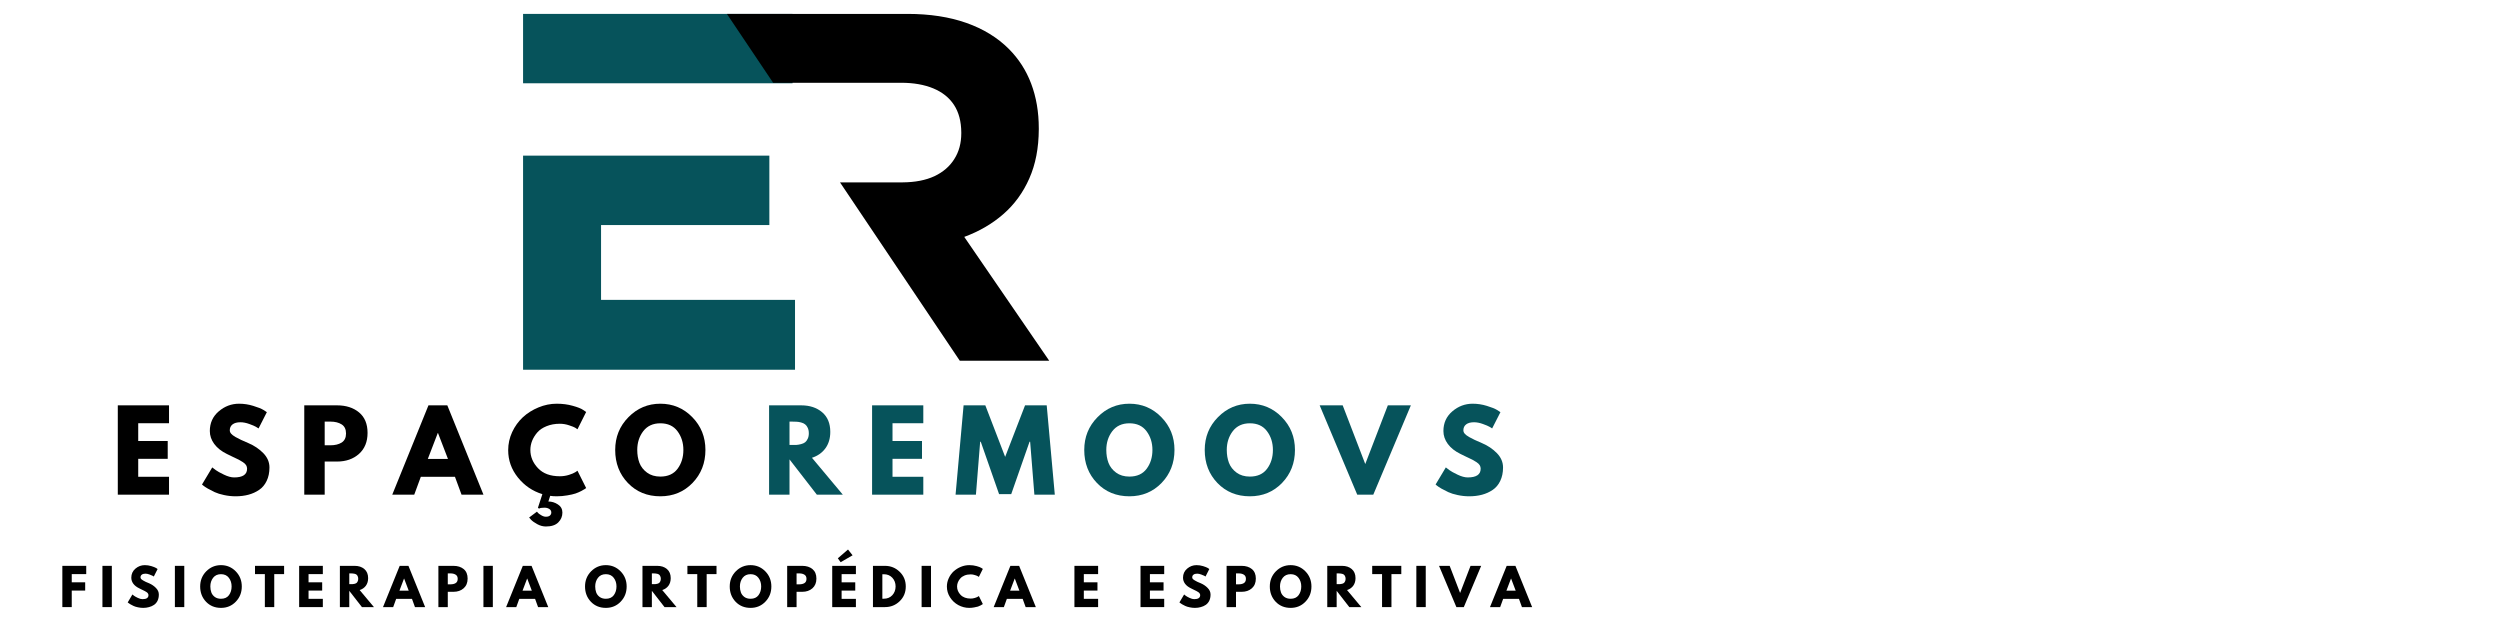
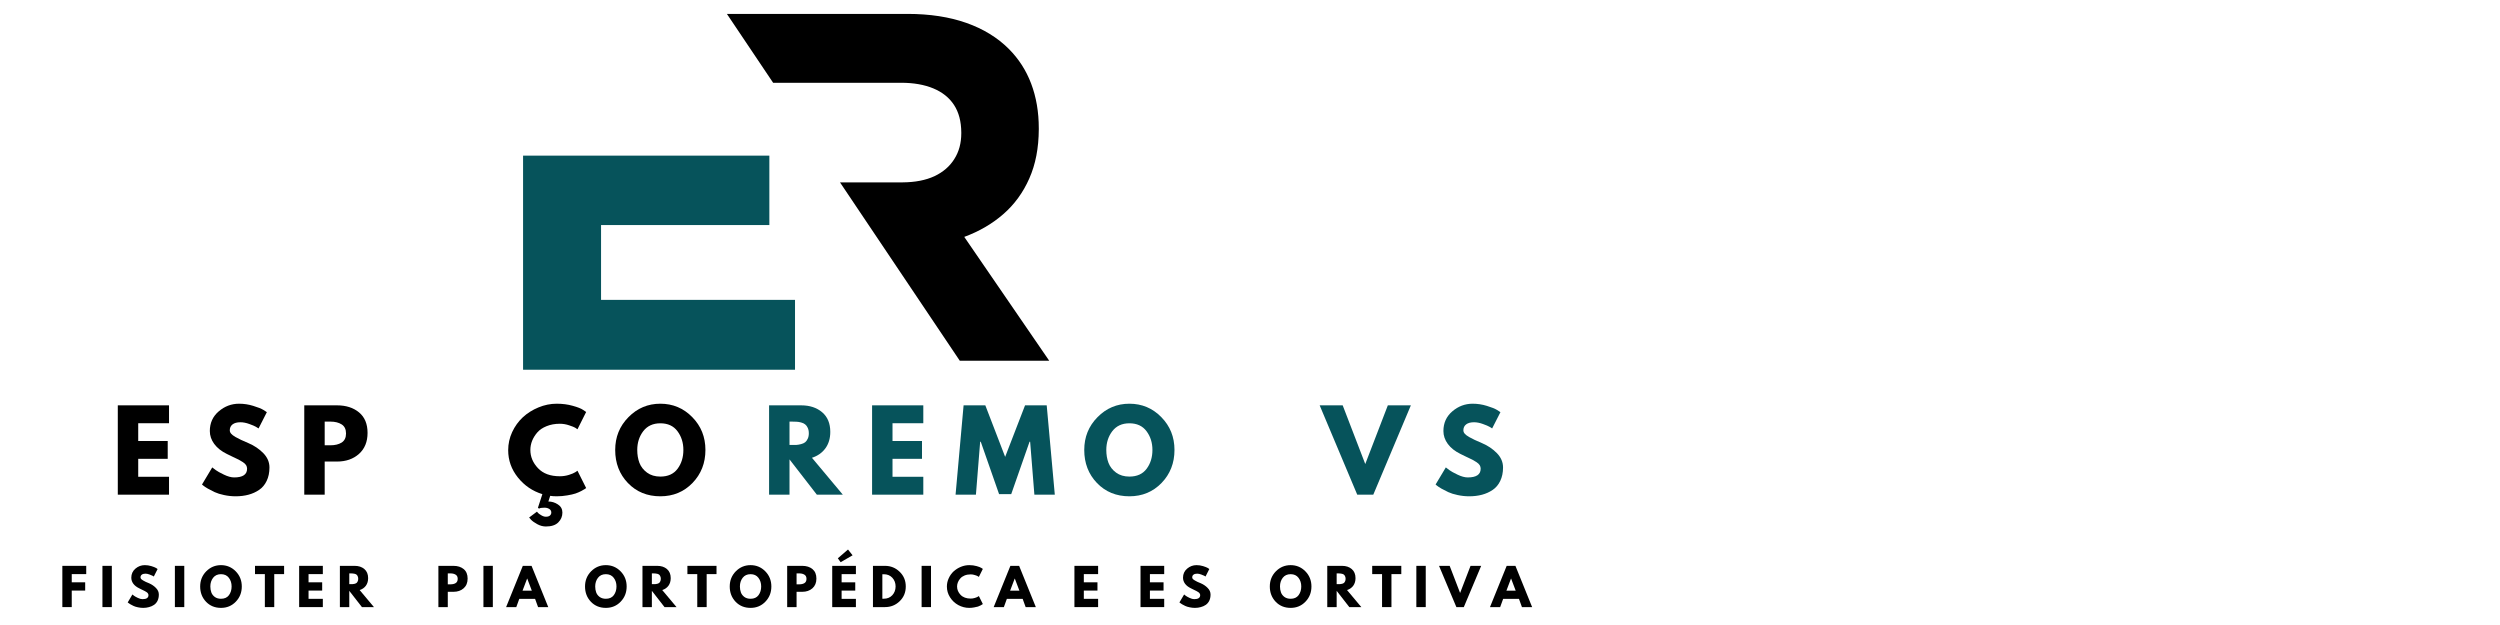
<svg xmlns="http://www.w3.org/2000/svg" width="100%" height="100%" viewBox="0 0 280 70" version="1.1" xml:space="preserve" style="fill-rule:evenodd;clip-rule:evenodd;stroke-linejoin:round;stroke-miterlimit:2;">
  <g transform="matrix(1,0,0,1,-3262,-972.135)">
    <g id="Prancheta1" transform="matrix(0.194,0,0,0.086,3262,972.135)">
      <rect x="0" y="0" width="1440" height="810" style="fill:none;" />
      <g transform="matrix(0.709,0,0,1.595,-50.219,-181.274)">
        <g transform="matrix(2.55,0,0,2.55,73.506,-247.442)">
-           <path d="M165.979,168.271L252.031,168.271L252.031,146.057L165.979,146.057L165.979,168.271Z" style="fill:rgb(6,83,91);fill-rule:nonzero;" />
-         </g>
+           </g>
        <g transform="matrix(2.55,0,0,2.55,73.506,-247.442)">
          <path d="M190.88,237.625L190.88,213.667L244.625,213.667L244.625,191.438L165.979,191.438L165.979,259.995L252.818,259.995L252.818,237.625L190.88,237.625Z" style="fill:rgb(6,83,91);fill-rule:nonzero;" />
        </g>
        <g transform="matrix(2.55,0,0,2.55,73.506,-247.442)">
          <path d="M305.438,257.12L333.995,257.12L306.859,217.458C311.594,215.708 315.75,213.302 319.318,210.182C322.865,207.089 325.641,203.281 327.625,198.76C329.63,194.24 330.635,189 330.661,183.026L330.661,182.708C330.661,177.443 329.844,172.682 328.229,168.401C326.62,164.12 324.234,160.443 321.146,157.323C317.495,153.646 312.948,150.854 307.526,148.938C302.109,147.021 295.833,146.057 288.776,146.057L231.063,146.057L245.828,168.109L286.714,168.109C290.703,168.109 294.12,168.719 296.974,169.906C299.828,171.099 302.047,172.844 303.583,175.198C305.12,177.552 305.885,180.484 305.911,183.979L305.911,184.292C305.911,187.443 305.172,190.193 303.688,192.521C302.234,194.87 300.12,196.698 297.344,198.021C294.542,199.318 291.151,199.974 287.188,200L267.182,200L305.438,257.12Z" style="fill-rule:nonzero;" />
        </g>
        <g transform="matrix(2.55,0,0,2.55,119.157,609.352)">
          <path d="M8.583,-13.208L8.583,-10.562L3.958,-10.562L3.958,-7.937L8.25,-7.937L8.25,-5.292L3.958,-5.292L3.958,0L0.958,0L0.958,-13.208L8.583,-13.208Z" style="fill-rule:nonzero;" />
        </g>
        <g transform="matrix(2.55,0,0,2.55,151.797,609.352)">
          <rect x="0.958" y="-13.208" width="3" height="13.208" style="fill-rule:nonzero;" />
        </g>
        <g transform="matrix(2.55,0,0,2.55,173.869,609.352)">
          <path d="M5.833,-13.437C6.542,-13.437 7.234,-13.333 7.917,-13.125C8.594,-12.917 9.104,-12.714 9.438,-12.521L9.917,-12.187L8.708,-9.792C8.609,-9.859 8.469,-9.943 8.292,-10.042C8.125,-10.135 7.802,-10.271 7.333,-10.437C6.875,-10.615 6.443,-10.708 6.042,-10.708C5.526,-10.708 5.13,-10.594 4.854,-10.375C4.589,-10.167 4.458,-9.88 4.458,-9.521C4.458,-9.339 4.521,-9.172 4.646,-9.021C4.781,-8.865 5.005,-8.698 5.313,-8.521C5.615,-8.339 5.885,-8.193 6.125,-8.083C6.359,-7.984 6.719,-7.833 7.208,-7.625C8.068,-7.25 8.797,-6.75 9.396,-6.125C10.005,-5.51 10.313,-4.812 10.313,-4.021C10.313,-3.255 10.172,-2.589 9.896,-2.021C9.615,-1.464 9.24,-1.026 8.771,-0.708C8.297,-0.385 7.771,-0.151 7.188,0C6.615,0.167 6,0.25 5.333,0.25C4.75,0.25 4.177,0.188 3.625,0.063C3.068,-0.047 2.604,-0.193 2.229,-0.375C1.865,-0.552 1.531,-0.729 1.229,-0.896C0.938,-1.062 0.719,-1.208 0.583,-1.333L0.375,-1.5L1.875,-4.042C2,-3.927 2.172,-3.792 2.396,-3.625C2.615,-3.458 3.01,-3.234 3.583,-2.958C4.167,-2.677 4.672,-2.542 5.104,-2.542C6.365,-2.542 7,-2.969 7,-3.833C7,-4.01 6.948,-4.177 6.854,-4.333C6.771,-4.5 6.609,-4.656 6.375,-4.812C6.151,-4.964 5.948,-5.083 5.771,-5.167C5.604,-5.26 5.318,-5.401 4.917,-5.583C4.51,-5.776 4.219,-5.922 4.042,-6.021C3.234,-6.406 2.609,-6.896 2.167,-7.479C1.734,-8.073 1.521,-8.719 1.521,-9.417C1.521,-10.594 1.958,-11.562 2.833,-12.312C3.708,-13.062 4.708,-13.437 5.833,-13.437Z" style="fill-rule:nonzero;" />
        </g>
        <g transform="matrix(2.55,0,0,2.55,210.793,609.352)">
          <rect x="0.958" y="-13.208" width="3" height="13.208" style="fill-rule:nonzero;" />
        </g>
        <g transform="matrix(2.55,0,0,2.55,232.865,609.352)">
          <path d="M0.375,-6.604C0.375,-8.521 1.021,-10.135 2.313,-11.458C3.615,-12.776 5.188,-13.437 7.021,-13.437C8.865,-13.437 10.438,-12.776 11.729,-11.458C13.021,-10.135 13.667,-8.521 13.667,-6.604C13.667,-4.672 13.026,-3.047 11.75,-1.729C10.484,-0.406 8.906,0.25 7.021,0.25C5.089,0.25 3.5,-0.401 2.25,-1.708C1,-3.026 0.375,-4.656 0.375,-6.604ZM3.625,-6.604C3.625,-5.906 3.729,-5.276 3.938,-4.708C4.146,-4.135 4.51,-3.651 5.042,-3.25C5.583,-2.859 6.24,-2.667 7.021,-2.667C8.146,-2.667 8.99,-3.047 9.563,-3.812C10.13,-4.589 10.417,-5.521 10.417,-6.604C10.417,-7.687 10.125,-8.609 9.542,-9.375C8.958,-10.151 8.115,-10.542 7.021,-10.542C5.938,-10.542 5.094,-10.151 4.5,-9.375C3.917,-8.609 3.625,-7.687 3.625,-6.604Z" style="fill-rule:nonzero;" />
        </g>
        <g transform="matrix(2.55,0,0,2.55,278.153,609.352)">
          <path d="M0.125,-10.562L0.125,-13.208L9.417,-13.208L9.417,-10.562L6.271,-10.562L6.271,0L3.271,0L3.271,-10.562L0.125,-10.562Z" style="fill-rule:nonzero;" />
        </g>
        <g transform="matrix(2.55,0,0,2.55,311.976,609.352)">
          <path d="M8.521,-13.208L8.521,-10.562L3.958,-10.562L3.958,-7.937L8.313,-7.937L8.313,-5.292L3.958,-5.292L3.958,-2.646L8.521,-2.646L8.521,0L0.958,0L0.958,-13.208L8.521,-13.208Z" style="fill-rule:nonzero;" />
        </g>
        <g transform="matrix(2.55,0,0,2.55,345.146,609.352)">
          <path d="M0.958,-13.208L5.688,-13.208C6.948,-13.208 7.979,-12.865 8.771,-12.187C9.573,-11.505 9.979,-10.531 9.979,-9.271C9.979,-8.312 9.734,-7.5 9.25,-6.833C8.76,-6.177 8.104,-5.719 7.271,-5.458L11.833,0L8,0L3.958,-5.208L3.958,0L0.958,0L0.958,-13.208ZM3.958,-7.354L5.021,-7.354C5.214,-7.365 5.427,-7.401 5.667,-7.458C5.917,-7.526 6.115,-7.615 6.271,-7.729C6.422,-7.854 6.547,-8.026 6.646,-8.25C6.755,-8.469 6.813,-8.74 6.813,-9.062C6.813,-9.38 6.755,-9.651 6.646,-9.875C6.547,-10.109 6.422,-10.281 6.271,-10.396C6.115,-10.521 5.917,-10.609 5.667,-10.667C5.427,-10.734 5.214,-10.771 5.021,-10.771C4.823,-10.781 4.589,-10.792 4.313,-10.792L3.958,-10.792L3.958,-7.354Z" style="fill-rule:nonzero;" />
        </g>
        <g transform="matrix(2.55,0,0,2.55,383.865,609.352)">
-           <path d="M7.667,-13.208L13,0L9.75,0L8.792,-2.646L3.75,-2.646L2.792,0L-0.458,0L4.875,-13.208L7.667,-13.208ZM7.75,-5.271L6.292,-9.125L6.25,-9.125L4.792,-5.271L7.75,-5.271Z" style="fill-rule:nonzero;" />
-         </g>
+           </g>
        <g transform="matrix(2.55,0,0,2.55,425.358,609.352)">
          <path d="M0.958,-13.208L5.771,-13.208C7.115,-13.208 8.208,-12.859 9.042,-12.167C9.875,-11.469 10.292,-10.458 10.292,-9.125C10.292,-7.802 9.865,-6.771 9.021,-6.021C8.172,-5.271 7.089,-4.896 5.771,-4.896L3.958,-4.896L3.958,0L0.958,0L0.958,-13.208ZM3.958,-7.292L4.813,-7.292C5.49,-7.292 6.047,-7.422 6.479,-7.687C6.906,-7.964 7.125,-8.417 7.125,-9.042C7.125,-9.667 6.906,-10.109 6.479,-10.375C6.047,-10.651 5.49,-10.792 4.813,-10.792L3.958,-10.792L3.958,-7.292Z" style="fill-rule:nonzero;" />
        </g>
        <g transform="matrix(2.55,0,0,2.55,462.037,609.352)">
          <rect x="0.958" y="-13.208" width="3" height="13.208" style="fill-rule:nonzero;" />
        </g>
        <g transform="matrix(2.55,0,0,2.55,484.109,609.352)">
          <path d="M7.667,-13.208L13,0L9.75,0L8.792,-2.646L3.75,-2.646L2.792,0L-0.458,0L4.875,-13.208L7.667,-13.208ZM7.75,-5.271L6.292,-9.125L6.25,-9.125L4.792,-5.271L7.75,-5.271Z" style="fill-rule:nonzero;" />
        </g>
        <g transform="matrix(2.55,0,0,2.55,546.247,609.352)">
          <path d="M0.375,-6.604C0.375,-8.521 1.021,-10.135 2.313,-11.458C3.615,-12.776 5.188,-13.437 7.021,-13.437C8.865,-13.437 10.438,-12.776 11.729,-11.458C13.021,-10.135 13.667,-8.521 13.667,-6.604C13.667,-4.672 13.026,-3.047 11.75,-1.729C10.484,-0.406 8.906,0.25 7.021,0.25C5.089,0.25 3.5,-0.401 2.25,-1.708C1,-3.026 0.375,-4.656 0.375,-6.604ZM3.625,-6.604C3.625,-5.906 3.729,-5.276 3.938,-4.708C4.146,-4.135 4.51,-3.651 5.042,-3.25C5.583,-2.859 6.24,-2.667 7.021,-2.667C8.146,-2.667 8.99,-3.047 9.563,-3.812C10.13,-4.589 10.417,-5.521 10.417,-6.604C10.417,-7.687 10.125,-8.609 9.542,-9.375C8.958,-10.151 8.115,-10.542 7.021,-10.542C5.938,-10.542 5.094,-10.151 4.5,-9.375C3.917,-8.609 3.625,-7.687 3.625,-6.604Z" style="fill-rule:nonzero;" />
        </g>
        <g transform="matrix(2.55,0,0,2.55,591.534,609.352)">
          <path d="M0.958,-13.208L5.688,-13.208C6.948,-13.208 7.979,-12.865 8.771,-12.187C9.573,-11.505 9.979,-10.531 9.979,-9.271C9.979,-8.312 9.734,-7.5 9.25,-6.833C8.76,-6.177 8.104,-5.719 7.271,-5.458L11.833,0L8,0L3.958,-5.208L3.958,0L0.958,0L0.958,-13.208ZM3.958,-7.354L5.021,-7.354C5.214,-7.365 5.427,-7.401 5.667,-7.458C5.917,-7.526 6.115,-7.615 6.271,-7.729C6.422,-7.854 6.547,-8.026 6.646,-8.25C6.755,-8.469 6.813,-8.74 6.813,-9.062C6.813,-9.38 6.755,-9.651 6.646,-9.875C6.547,-10.109 6.422,-10.281 6.271,-10.396C6.115,-10.521 5.917,-10.609 5.667,-10.667C5.427,-10.734 5.214,-10.771 5.021,-10.771C4.823,-10.781 4.589,-10.792 4.313,-10.792L3.958,-10.792L3.958,-7.354Z" style="fill-rule:nonzero;" />
        </g>
        <g transform="matrix(2.55,0,0,2.55,630.253,609.352)">
          <path d="M0.125,-10.562L0.125,-13.208L9.417,-13.208L9.417,-10.562L6.271,-10.562L6.271,0L3.271,0L3.271,-10.562L0.125,-10.562Z" style="fill-rule:nonzero;" />
        </g>
        <g transform="matrix(2.55,0,0,2.55,664.076,609.352)">
          <path d="M0.375,-6.604C0.375,-8.521 1.021,-10.135 2.313,-11.458C3.615,-12.776 5.188,-13.437 7.021,-13.437C8.865,-13.437 10.438,-12.776 11.729,-11.458C13.021,-10.135 13.667,-8.521 13.667,-6.604C13.667,-4.672 13.026,-3.047 11.75,-1.729C10.484,-0.406 8.906,0.25 7.021,0.25C5.089,0.25 3.5,-0.401 2.25,-1.708C1,-3.026 0.375,-4.656 0.375,-6.604ZM3.625,-6.604C3.625,-5.906 3.729,-5.276 3.938,-4.708C4.146,-4.135 4.51,-3.651 5.042,-3.25C5.583,-2.859 6.24,-2.667 7.021,-2.667C8.146,-2.667 8.99,-3.047 9.563,-3.812C10.13,-4.589 10.417,-5.521 10.417,-6.604C10.417,-7.687 10.125,-8.609 9.542,-9.375C8.958,-10.151 8.115,-10.542 7.021,-10.542C5.938,-10.542 5.094,-10.151 4.5,-9.375C3.917,-8.609 3.625,-7.687 3.625,-6.604Z" style="fill-rule:nonzero;" />
        </g>
        <g transform="matrix(2.55,0,0,2.55,709.363,609.352)">
          <path d="M0.958,-13.208L5.771,-13.208C7.115,-13.208 8.208,-12.859 9.042,-12.167C9.875,-11.469 10.292,-10.458 10.292,-9.125C10.292,-7.802 9.865,-6.771 9.021,-6.021C8.172,-5.271 7.089,-4.896 5.771,-4.896L3.958,-4.896L3.958,0L0.958,0L0.958,-13.208ZM3.958,-7.292L4.813,-7.292C5.49,-7.292 6.047,-7.422 6.479,-7.687C6.906,-7.964 7.125,-8.417 7.125,-9.042C7.125,-9.667 6.906,-10.109 6.479,-10.375C6.047,-10.651 5.49,-10.792 4.813,-10.792L3.958,-10.792L3.958,-7.292Z" style="fill-rule:nonzero;" />
        </g>
        <g transform="matrix(2.55,0,0,2.55,746.042,609.352)">
          <path d="M2.75,-15.625L6,-18.437L7.458,-16.583L3.646,-14.375L2.75,-15.625ZM8.521,-13.208L8.521,-10.562L3.958,-10.562L3.958,-7.937L8.313,-7.937L8.313,-5.292L3.958,-5.292L3.958,-2.646L8.521,-2.646L8.521,0L0.958,0L0.958,-13.208L8.521,-13.208Z" style="fill-rule:nonzero;" />
        </g>
        <g transform="matrix(2.55,0,0,2.55,779.212,609.352)">
          <path d="M0.958,-13.208L4.792,-13.208C6.625,-13.208 8.188,-12.573 9.479,-11.312C10.781,-10.062 11.438,-8.49 11.438,-6.604C11.438,-4.698 10.781,-3.125 9.479,-1.875C8.188,-0.625 6.625,0 4.792,0L0.958,0L0.958,-13.208ZM3.958,-2.687L4.438,-2.687C5.531,-2.687 6.427,-3.052 7.125,-3.792C7.818,-4.542 8.172,-5.469 8.188,-6.583C8.188,-7.708 7.839,-8.646 7.146,-9.396C6.448,-10.146 5.547,-10.521 4.438,-10.521L3.958,-10.521L3.958,-2.687Z" style="fill-rule:nonzero;" />
        </g>
        <g transform="matrix(2.55,0,0,2.55,818.829,609.352)">
          <rect x="0.958" y="-13.208" width="3" height="13.208" style="fill-rule:nonzero;" />
        </g>
        <g transform="matrix(2.55,0,0,2.55,840.901,609.352)">
          <path d="M7.979,-2.729C8.438,-2.729 8.88,-2.797 9.313,-2.937C9.74,-3.073 10.063,-3.208 10.271,-3.333L10.583,-3.542L11.854,-0.979C11.813,-0.948 11.75,-0.906 11.667,-0.854C11.594,-0.797 11.422,-0.693 11.146,-0.542C10.88,-0.401 10.594,-0.276 10.292,-0.167C9.984,-0.068 9.573,0.021 9.063,0.104C8.563,0.198 8.047,0.25 7.521,0.25C6.297,0.25 5.13,-0.047 4.021,-0.646C2.922,-1.255 2.042,-2.089 1.375,-3.146C0.708,-4.198 0.375,-5.344 0.375,-6.583C0.375,-7.5 0.568,-8.38 0.958,-9.229C1.344,-10.089 1.865,-10.823 2.521,-11.437C3.188,-12.047 3.958,-12.531 4.833,-12.896C5.708,-13.255 6.604,-13.437 7.521,-13.437C8.365,-13.437 9.151,-13.333 9.875,-13.125C10.594,-12.927 11.109,-12.729 11.417,-12.521L11.854,-12.229L10.583,-9.667C10.5,-9.719 10.38,-9.797 10.229,-9.896C10.089,-9.99 9.792,-10.109 9.333,-10.25C8.885,-10.401 8.438,-10.479 7.979,-10.479C7.255,-10.479 6.604,-10.359 6.021,-10.125C5.448,-9.885 5,-9.573 4.667,-9.187C4.333,-8.812 4.073,-8.401 3.896,-7.958C3.714,-7.51 3.625,-7.062 3.625,-6.604C3.625,-5.604 4,-4.708 4.75,-3.917C5.51,-3.125 6.589,-2.729 7.979,-2.729Z" style="fill-rule:nonzero;" />
        </g>
        <g transform="matrix(2.55,0,0,2.55,881.13,609.352)">
          <path d="M7.667,-13.208L13,0L9.75,0L8.792,-2.646L3.75,-2.646L2.792,0L-0.458,0L4.875,-13.208L7.667,-13.208ZM7.75,-5.271L6.292,-9.125L6.25,-9.125L4.792,-5.271L7.75,-5.271Z" style="fill-rule:nonzero;" />
        </g>
        <g transform="matrix(2.55,0,0,2.55,943.267,609.352)">
          <path d="M8.521,-13.208L8.521,-10.562L3.958,-10.562L3.958,-7.937L8.313,-7.937L8.313,-5.292L3.958,-5.292L3.958,-2.646L8.521,-2.646L8.521,0L0.958,0L0.958,-13.208L8.521,-13.208Z" style="fill-rule:nonzero;" />
        </g>
        <g transform="matrix(2.55,0,0,2.55,997.082,609.352)">
          <path d="M8.521,-13.208L8.521,-10.562L3.958,-10.562L3.958,-7.937L8.313,-7.937L8.313,-5.292L3.958,-5.292L3.958,-2.646L8.521,-2.646L8.521,0L0.958,0L0.958,-13.208L8.521,-13.208Z" style="fill-rule:nonzero;" />
        </g>
        <g transform="matrix(2.55,0,0,2.55,1030.25,609.352)">
          <path d="M5.833,-13.437C6.542,-13.437 7.234,-13.333 7.917,-13.125C8.594,-12.917 9.104,-12.714 9.438,-12.521L9.917,-12.187L8.708,-9.792C8.609,-9.859 8.469,-9.943 8.292,-10.042C8.125,-10.135 7.802,-10.271 7.333,-10.437C6.875,-10.615 6.443,-10.708 6.042,-10.708C5.526,-10.708 5.13,-10.594 4.854,-10.375C4.589,-10.167 4.458,-9.88 4.458,-9.521C4.458,-9.339 4.521,-9.172 4.646,-9.021C4.781,-8.865 5.005,-8.698 5.313,-8.521C5.615,-8.339 5.885,-8.193 6.125,-8.083C6.359,-7.984 6.719,-7.833 7.208,-7.625C8.068,-7.25 8.797,-6.75 9.396,-6.125C10.005,-5.51 10.313,-4.812 10.313,-4.021C10.313,-3.255 10.172,-2.589 9.896,-2.021C9.615,-1.464 9.24,-1.026 8.771,-0.708C8.297,-0.385 7.771,-0.151 7.188,0C6.615,0.167 6,0.25 5.333,0.25C4.75,0.25 4.177,0.188 3.625,0.063C3.068,-0.047 2.604,-0.193 2.229,-0.375C1.865,-0.552 1.531,-0.729 1.229,-0.896C0.938,-1.062 0.719,-1.208 0.583,-1.333L0.375,-1.5L1.875,-4.042C2,-3.927 2.172,-3.792 2.396,-3.625C2.615,-3.458 3.01,-3.234 3.583,-2.958C4.167,-2.677 4.672,-2.542 5.104,-2.542C6.365,-2.542 7,-2.969 7,-3.833C7,-4.01 6.948,-4.177 6.854,-4.333C6.771,-4.5 6.609,-4.656 6.375,-4.812C6.151,-4.964 5.948,-5.083 5.771,-5.167C5.604,-5.26 5.318,-5.401 4.917,-5.583C4.51,-5.776 4.219,-5.922 4.042,-6.021C3.234,-6.406 2.609,-6.896 2.167,-7.479C1.734,-8.073 1.521,-8.719 1.521,-9.417C1.521,-10.594 1.958,-11.562 2.833,-12.312C3.708,-13.062 4.708,-13.437 5.833,-13.437Z" style="fill-rule:nonzero;" />
        </g>
        <g transform="matrix(2.55,0,0,2.55,1067.18,609.352)">
-           <path d="M0.958,-13.208L5.771,-13.208C7.115,-13.208 8.208,-12.859 9.042,-12.167C9.875,-11.469 10.292,-10.458 10.292,-9.125C10.292,-7.802 9.865,-6.771 9.021,-6.021C8.172,-5.271 7.089,-4.896 5.771,-4.896L3.958,-4.896L3.958,0L0.958,0L0.958,-13.208ZM3.958,-7.292L4.813,-7.292C5.49,-7.292 6.047,-7.422 6.479,-7.687C6.906,-7.964 7.125,-8.417 7.125,-9.042C7.125,-9.667 6.906,-10.109 6.479,-10.375C6.047,-10.651 5.49,-10.792 4.813,-10.792L3.958,-10.792L3.958,-7.292Z" style="fill-rule:nonzero;" />
-         </g>
+           </g>
        <g transform="matrix(2.55,0,0,2.55,1103.85,609.352)">
          <path d="M0.375,-6.604C0.375,-8.521 1.021,-10.135 2.313,-11.458C3.615,-12.776 5.188,-13.437 7.021,-13.437C8.865,-13.437 10.438,-12.776 11.729,-11.458C13.021,-10.135 13.667,-8.521 13.667,-6.604C13.667,-4.672 13.026,-3.047 11.75,-1.729C10.484,-0.406 8.906,0.25 7.021,0.25C5.089,0.25 3.5,-0.401 2.25,-1.708C1,-3.026 0.375,-4.656 0.375,-6.604ZM3.625,-6.604C3.625,-5.906 3.729,-5.276 3.938,-4.708C4.146,-4.135 4.51,-3.651 5.042,-3.25C5.583,-2.859 6.24,-2.667 7.021,-2.667C8.146,-2.667 8.99,-3.047 9.563,-3.812C10.13,-4.589 10.417,-5.521 10.417,-6.604C10.417,-7.687 10.125,-8.609 9.542,-9.375C8.958,-10.151 8.115,-10.542 7.021,-10.542C5.938,-10.542 5.094,-10.151 4.5,-9.375C3.917,-8.609 3.625,-7.687 3.625,-6.604Z" style="fill-rule:nonzero;" />
        </g>
        <g transform="matrix(2.55,0,0,2.55,1149.14,609.352)">
          <path d="M0.958,-13.208L5.688,-13.208C6.948,-13.208 7.979,-12.865 8.771,-12.187C9.573,-11.505 9.979,-10.531 9.979,-9.271C9.979,-8.312 9.734,-7.5 9.25,-6.833C8.76,-6.177 8.104,-5.719 7.271,-5.458L11.833,0L8,0L3.958,-5.208L3.958,0L0.958,0L0.958,-13.208ZM3.958,-7.354L5.021,-7.354C5.214,-7.365 5.427,-7.401 5.667,-7.458C5.917,-7.526 6.115,-7.615 6.271,-7.729C6.422,-7.854 6.547,-8.026 6.646,-8.25C6.755,-8.469 6.813,-8.74 6.813,-9.062C6.813,-9.38 6.755,-9.651 6.646,-9.875C6.547,-10.109 6.422,-10.281 6.271,-10.396C6.115,-10.521 5.917,-10.609 5.667,-10.667C5.427,-10.734 5.214,-10.771 5.021,-10.771C4.823,-10.781 4.589,-10.792 4.313,-10.792L3.958,-10.792L3.958,-7.354Z" style="fill-rule:nonzero;" />
        </g>
        <g transform="matrix(2.55,0,0,2.55,1187.86,609.352)">
          <path d="M0.125,-10.562L0.125,-13.208L9.417,-13.208L9.417,-10.562L6.271,-10.562L6.271,0L3.271,0L3.271,-10.562L0.125,-10.562Z" style="fill-rule:nonzero;" />
        </g>
        <g transform="matrix(2.55,0,0,2.55,1221.68,609.352)">
          <rect x="0.958" y="-13.208" width="3" height="13.208" style="fill-rule:nonzero;" />
        </g>
        <g transform="matrix(2.55,0,0,2.55,1243.76,609.352)">
          <path d="M5.083,0L-0.458,-13.208L2.938,-13.208L6.271,-4.521L9.604,-13.208L13,-13.208L7.458,0L5.083,0Z" style="fill-rule:nonzero;" />
        </g>
        <g transform="matrix(2.55,0,0,2.55,1285.25,609.352)">
          <path d="M7.667,-13.208L13,0L9.75,0L8.792,-2.646L3.75,-2.646L2.792,0L-0.458,0L4.875,-13.208L7.667,-13.208ZM7.75,-5.271L6.292,-9.125L6.25,-9.125L4.792,-5.271L7.75,-5.271Z" style="fill-rule:nonzero;" />
        </g>
        <g transform="matrix(2.55,0,0,2.55,161.439,517.553)">
          <path d="M18.438,-28.604L18.438,-22.875L8.604,-22.875L8.604,-17.187L18.021,-17.187L18.021,-11.479L8.604,-11.479L8.604,-5.729L18.438,-5.729L18.438,0L2.083,0L2.083,-28.604L18.438,-28.604Z" style="fill-rule:nonzero;" />
        </g>
        <g transform="matrix(2.55,0,0,2.55,233.292,517.553)">
          <path d="M12.625,-29.125C14.167,-29.125 15.672,-28.896 17.146,-28.437C18.63,-27.99 19.734,-27.547 20.458,-27.104L21.5,-26.417L18.854,-21.208C18.646,-21.344 18.354,-21.526 17.979,-21.75C17.615,-21.969 16.927,-22.26 15.917,-22.625C14.901,-23 13.948,-23.187 13.063,-23.187C11.979,-23.187 11.135,-22.958 10.542,-22.5C9.958,-22.042 9.667,-21.417 9.667,-20.625C9.667,-20.234 9.802,-19.875 10.083,-19.542C10.359,-19.208 10.833,-18.844 11.5,-18.458C12.177,-18.083 12.771,-17.776 13.271,-17.542C13.781,-17.302 14.568,-16.958 15.625,-16.5C17.484,-15.708 19.068,-14.635 20.375,-13.292C21.677,-11.943 22.333,-10.417 22.333,-8.708C22.333,-7.068 22.031,-5.63 21.438,-4.396C20.854,-3.172 20.047,-2.214 19.021,-1.521C17.99,-0.823 16.854,-0.312 15.604,0.021C14.354,0.354 13,0.521 11.542,0.521C10.292,0.521 9.063,0.385 7.854,0.125C6.656,-0.125 5.656,-0.437 4.854,-0.812C4.047,-1.198 3.318,-1.573 2.667,-1.937C2.026,-2.312 1.552,-2.625 1.25,-2.875L0.792,-3.25L4.063,-8.729C4.339,-8.505 4.719,-8.214 5.208,-7.854C5.693,-7.49 6.552,-7.01 7.792,-6.417C9.026,-5.818 10.115,-5.521 11.063,-5.521C13.813,-5.521 15.188,-6.448 15.188,-8.312C15.188,-8.714 15.089,-9.083 14.896,-9.417C14.698,-9.75 14.354,-10.083 13.854,-10.417C13.354,-10.75 12.906,-11.01 12.521,-11.208C12.146,-11.401 11.521,-11.698 10.646,-12.104C9.781,-12.521 9.146,-12.833 8.729,-13.042C7.005,-13.885 5.667,-14.948 4.708,-16.229C3.76,-17.521 3.292,-18.901 3.292,-20.375C3.292,-22.943 4.234,-25.042 6.125,-26.667C8.026,-28.302 10.193,-29.125 12.625,-29.125Z" style="fill-rule:nonzero;" />
        </g>
        <g transform="matrix(2.55,0,0,2.55,313.276,517.553)">
          <path d="M2.083,-28.604L12.521,-28.604C15.422,-28.604 17.776,-27.844 19.583,-26.333C21.385,-24.833 22.292,-22.651 22.292,-19.792C22.292,-16.927 21.375,-14.677 19.542,-13.042C17.719,-11.417 15.38,-10.604 12.521,-10.604L8.604,-10.604L8.604,0L2.083,0L2.083,-28.604ZM8.604,-15.812L10.438,-15.812C11.896,-15.812 13.089,-16.104 14.021,-16.687C14.948,-17.281 15.417,-18.25 15.417,-19.583C15.417,-20.943 14.948,-21.917 14.021,-22.5C13.089,-23.094 11.896,-23.396 10.438,-23.396L8.604,-23.396L8.604,-15.812Z" style="fill-rule:nonzero;" />
        </g>
        <g transform="matrix(2.55,0,0,2.55,392.729,517.553)">
-           <path d="M16.604,-28.604L28.146,0L21.146,0L19.042,-5.729L8.146,-5.729L6.042,0L-0.979,0L10.583,-28.604L16.604,-28.604ZM16.813,-11.437L13.625,-19.75L13.563,-19.75L10.375,-11.437L16.813,-11.437Z" style="fill-rule:nonzero;" />
-         </g>
+           </g>
        <g transform="matrix(2.55,0,0,2.55,482.61,517.553)">
          <path d="M17.292,-5.896C18.292,-5.896 19.255,-6.042 20.188,-6.333C21.13,-6.635 21.818,-6.927 22.25,-7.208L22.917,-7.667L25.688,-2.125C25.589,-2.052 25.458,-1.958 25.292,-1.833C25.135,-1.719 24.76,-1.505 24.167,-1.187C23.583,-0.88 22.958,-0.609 22.292,-0.375C21.625,-0.151 20.74,0.047 19.646,0.229C18.563,0.422 17.443,0.521 16.292,0.521C15.526,0.521 14.833,0.469 14.208,0.375L13.625,2.188C14.708,2.188 15.719,2.5 16.667,3.125C17.625,3.75 18.104,4.615 18.104,5.729C18.104,6.948 17.667,8 16.792,8.875C15.927,9.75 14.609,10.188 12.833,10.188C11.901,10.188 10.99,9.943 10.104,9.458C9.214,8.969 8.547,8.5 8.104,8.042L7.479,7.313L9.979,5.438C10.073,5.563 10.208,5.714 10.375,5.896C10.552,6.073 10.885,6.313 11.375,6.604C11.875,6.906 12.359,7.063 12.833,7.063C13.427,7.063 13.865,6.927 14.146,6.667C14.422,6.401 14.563,6.089 14.563,5.729C14.563,5.214 14.339,4.823 13.896,4.563C13.464,4.297 12.969,4.167 12.417,4.167C12.042,4.167 11.698,4.188 11.396,4.229C11.104,4.271 10.906,4.318 10.813,4.375L10.646,4.479L10.292,4.188L11.708,-0.167C8.568,-1.135 5.964,-2.917 3.896,-5.5C1.823,-8.094 0.792,-11.01 0.792,-14.25C0.792,-16.26 1.214,-18.193 2.063,-20.042C2.922,-21.885 4.063,-23.469 5.479,-24.792C6.906,-26.109 8.568,-27.156 10.458,-27.937C12.359,-28.729 14.302,-29.125 16.292,-29.125C18.135,-29.125 19.839,-28.901 21.396,-28.458C22.964,-28.026 24.068,-27.589 24.708,-27.146L25.688,-26.479L22.917,-20.937C22.75,-21.073 22.505,-21.24 22.188,-21.437C21.865,-21.63 21.219,-21.885 20.25,-22.208C19.276,-22.542 18.292,-22.708 17.292,-22.708C15.719,-22.708 14.313,-22.448 13.063,-21.937C11.813,-21.437 10.823,-20.771 10.104,-19.937C9.38,-19.104 8.823,-18.208 8.438,-17.25C8.063,-16.292 7.875,-15.312 7.875,-14.312C7.875,-12.146 8.688,-10.198 10.313,-8.479C11.938,-6.755 14.26,-5.896 17.292,-5.896Z" style="fill-rule:nonzero;" />
        </g>
        <g transform="matrix(2.55,0,0,2.55,569.751,517.553)">
          <path d="M0.792,-14.312C0.792,-18.448 2.198,-21.948 5.021,-24.812C7.839,-27.687 11.234,-29.125 15.208,-29.125C19.208,-29.125 22.604,-27.693 25.396,-24.833C28.198,-21.984 29.604,-18.479 29.604,-14.312C29.604,-10.13 28.229,-6.609 25.479,-3.75C22.729,-0.901 19.302,0.521 15.208,0.521C11.026,0.521 7.573,-0.896 4.854,-3.729C2.146,-6.562 0.792,-10.089 0.792,-14.312ZM7.833,-14.312C7.833,-12.812 8.063,-11.443 8.521,-10.208C8.99,-8.969 9.802,-7.922 10.958,-7.062C12.109,-6.214 13.526,-5.792 15.208,-5.792C17.635,-5.792 19.469,-6.625 20.708,-8.292C21.943,-9.958 22.563,-11.964 22.563,-14.312C22.563,-16.646 21.927,-18.651 20.667,-20.333C19.417,-22.01 17.594,-22.854 15.208,-22.854C12.859,-22.854 11.042,-22.01 9.75,-20.333C8.469,-18.651 7.833,-16.646 7.833,-14.312Z" style="fill-rule:nonzero;" />
        </g>
        <g transform="matrix(2.55,0,0,2.55,691.765,517.553)">
          <path d="M2.083,-28.604L12.313,-28.604C15.063,-28.604 17.297,-27.865 19.021,-26.396C20.755,-24.922 21.625,-22.823 21.625,-20.104C21.625,-18.005 21.094,-16.24 20.042,-14.812C19,-13.396 17.573,-12.396 15.771,-11.812L25.625,0L17.333,0L8.604,-11.292L8.604,0L2.083,0L2.083,-28.604ZM8.604,-15.917L9.354,-15.917C9.964,-15.917 10.469,-15.922 10.875,-15.937C11.292,-15.964 11.76,-16.047 12.292,-16.187C12.833,-16.323 13.26,-16.521 13.583,-16.771C13.917,-17.031 14.193,-17.406 14.417,-17.896C14.651,-18.38 14.771,-18.964 14.771,-19.646C14.771,-20.339 14.651,-20.927 14.417,-21.417C14.193,-21.901 13.917,-22.271 13.583,-22.521C13.26,-22.781 12.833,-22.984 12.292,-23.125C11.76,-23.26 11.292,-23.339 10.875,-23.354C10.469,-23.38 9.964,-23.396 9.354,-23.396L8.604,-23.396L8.604,-15.917Z" style="fill:rgb(6,83,91);fill-rule:nonzero;" />
        </g>
        <g transform="matrix(2.55,0,0,2.55,775.636,517.553)">
          <path d="M18.438,-28.604L18.438,-22.875L8.604,-22.875L8.604,-17.187L18.021,-17.187L18.021,-11.479L8.604,-11.479L8.604,-5.729L18.438,-5.729L18.438,0L2.083,0L2.083,-28.604L18.438,-28.604Z" style="fill:rgb(6,83,91);fill-rule:nonzero;" />
        </g>
        <g transform="matrix(2.55,0,0,2.55,847.489,517.553)">
          <path d="M25.729,0L24.375,-16.958L24.188,-16.958L18.333,-0.167L14.458,-0.167L8.604,-16.958L8.417,-16.958L7.063,0L0.563,0L3.125,-28.604L10.063,-28.604L16.396,-12.104L22.75,-28.604L29.667,-28.604L32.25,0L25.729,0Z" style="fill:rgb(6,83,91);fill-rule:nonzero;" />
        </g>
        <g transform="matrix(2.55,0,0,2.55,951.687,517.553)">
          <path d="M0.792,-14.312C0.792,-18.448 2.198,-21.948 5.021,-24.812C7.839,-27.687 11.234,-29.125 15.208,-29.125C19.208,-29.125 22.604,-27.693 25.396,-24.833C28.198,-21.984 29.604,-18.479 29.604,-14.312C29.604,-10.13 28.229,-6.609 25.479,-3.75C22.729,-0.901 19.302,0.521 15.208,0.521C11.026,0.521 7.573,-0.896 4.854,-3.729C2.146,-6.562 0.792,-10.089 0.792,-14.312ZM7.833,-14.312C7.833,-12.812 8.063,-11.443 8.521,-10.208C8.99,-8.969 9.802,-7.922 10.958,-7.062C12.109,-6.214 13.526,-5.792 15.208,-5.792C17.635,-5.792 19.469,-6.625 20.708,-8.292C21.943,-9.958 22.563,-11.964 22.563,-14.312C22.563,-16.646 21.927,-18.651 20.667,-20.333C19.417,-22.01 17.594,-22.854 15.208,-22.854C12.859,-22.854 11.042,-22.01 9.75,-20.333C8.469,-18.651 7.833,-16.646 7.833,-14.312Z" style="fill:rgb(6,83,91);fill-rule:nonzero;" />
        </g>
        <g transform="matrix(2.55,0,0,2.55,1049.79,517.553)">
-           <path d="M0.792,-14.312C0.792,-18.448 2.198,-21.948 5.021,-24.812C7.839,-27.687 11.234,-29.125 15.208,-29.125C19.208,-29.125 22.604,-27.693 25.396,-24.833C28.198,-21.984 29.604,-18.479 29.604,-14.312C29.604,-10.13 28.229,-6.609 25.479,-3.75C22.729,-0.901 19.302,0.521 15.208,0.521C11.026,0.521 7.573,-0.896 4.854,-3.729C2.146,-6.562 0.792,-10.089 0.792,-14.312ZM7.833,-14.312C7.833,-12.812 8.063,-11.443 8.521,-10.208C8.99,-8.969 9.802,-7.922 10.958,-7.062C12.109,-6.214 13.526,-5.792 15.208,-5.792C17.635,-5.792 19.469,-6.625 20.708,-8.292C21.943,-9.958 22.563,-11.964 22.563,-14.312C22.563,-16.646 21.927,-18.651 20.667,-20.333C19.417,-22.01 17.594,-22.854 15.208,-22.854C12.859,-22.854 11.042,-22.01 9.75,-20.333C8.469,-18.651 7.833,-16.646 7.833,-14.312Z" style="fill:rgb(6,83,91);fill-rule:nonzero;" />
-         </g>
+           </g>
        <g transform="matrix(2.55,0,0,2.55,1147.89,517.553)">
          <path d="M11.021,0L-0.979,-28.604L6.375,-28.604L13.583,-9.812L20.792,-28.604L28.146,-28.604L16.146,0L11.021,0Z" style="fill:rgb(6,83,91);fill-rule:nonzero;" />
        </g>
        <g transform="matrix(2.55,0,0,2.55,1237.77,517.553)">
          <path d="M12.625,-29.125C14.167,-29.125 15.672,-28.896 17.146,-28.437C18.63,-27.99 19.734,-27.547 20.458,-27.104L21.5,-26.417L18.854,-21.208C18.646,-21.344 18.354,-21.526 17.979,-21.75C17.615,-21.969 16.927,-22.26 15.917,-22.625C14.901,-23 13.948,-23.187 13.063,-23.187C11.979,-23.187 11.135,-22.958 10.542,-22.5C9.958,-22.042 9.667,-21.417 9.667,-20.625C9.667,-20.234 9.802,-19.875 10.083,-19.542C10.359,-19.208 10.833,-18.844 11.5,-18.458C12.177,-18.083 12.771,-17.776 13.271,-17.542C13.781,-17.302 14.568,-16.958 15.625,-16.5C17.484,-15.708 19.068,-14.635 20.375,-13.292C21.677,-11.943 22.333,-10.417 22.333,-8.708C22.333,-7.068 22.031,-5.63 21.438,-4.396C20.854,-3.172 20.047,-2.214 19.021,-1.521C17.99,-0.823 16.854,-0.312 15.604,0.021C14.354,0.354 13,0.521 11.542,0.521C10.292,0.521 9.063,0.385 7.854,0.125C6.656,-0.125 5.656,-0.437 4.854,-0.812C4.047,-1.198 3.318,-1.573 2.667,-1.937C2.026,-2.312 1.552,-2.625 1.25,-2.875L0.792,-3.25L4.063,-8.729C4.339,-8.505 4.719,-8.214 5.208,-7.854C5.693,-7.49 6.552,-7.01 7.792,-6.417C9.026,-5.818 10.115,-5.521 11.063,-5.521C13.813,-5.521 15.188,-6.448 15.188,-8.312C15.188,-8.714 15.089,-9.083 14.896,-9.417C14.698,-9.75 14.354,-10.083 13.854,-10.417C13.354,-10.75 12.906,-11.01 12.521,-11.208C12.146,-11.401 11.521,-11.698 10.646,-12.104C9.781,-12.521 9.146,-12.833 8.729,-13.042C7.005,-13.885 5.667,-14.948 4.708,-16.229C3.76,-17.521 3.292,-18.901 3.292,-20.375C3.292,-22.943 4.234,-25.042 6.125,-26.667C8.026,-28.302 10.193,-29.125 12.625,-29.125Z" style="fill:rgb(6,83,91);fill-rule:nonzero;" />
        </g>
      </g>
    </g>
  </g>
</svg>